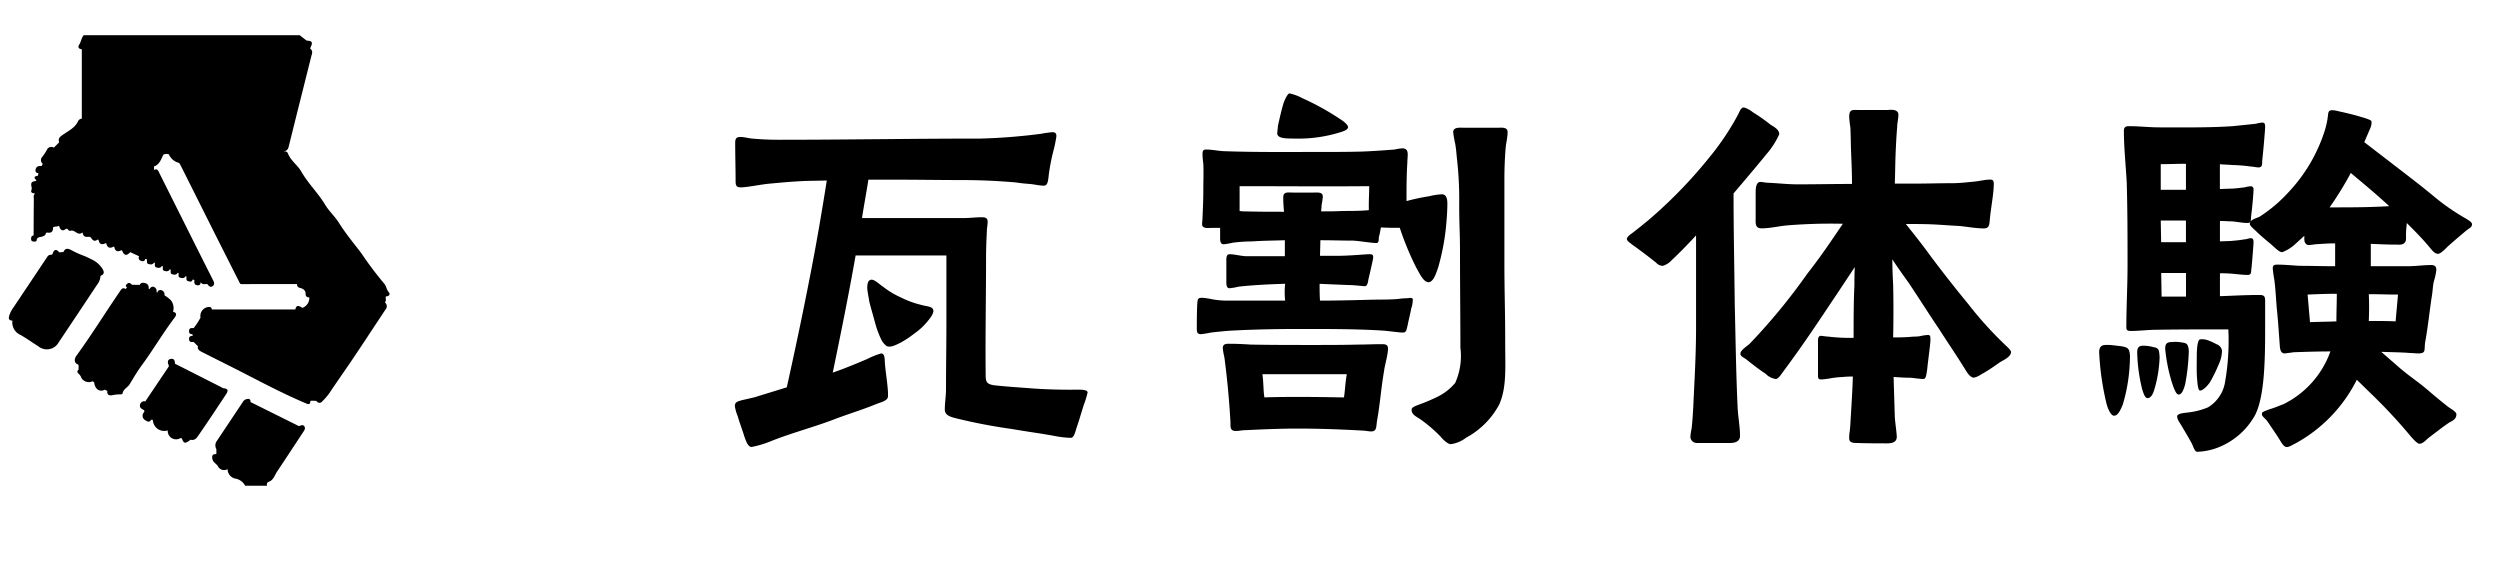
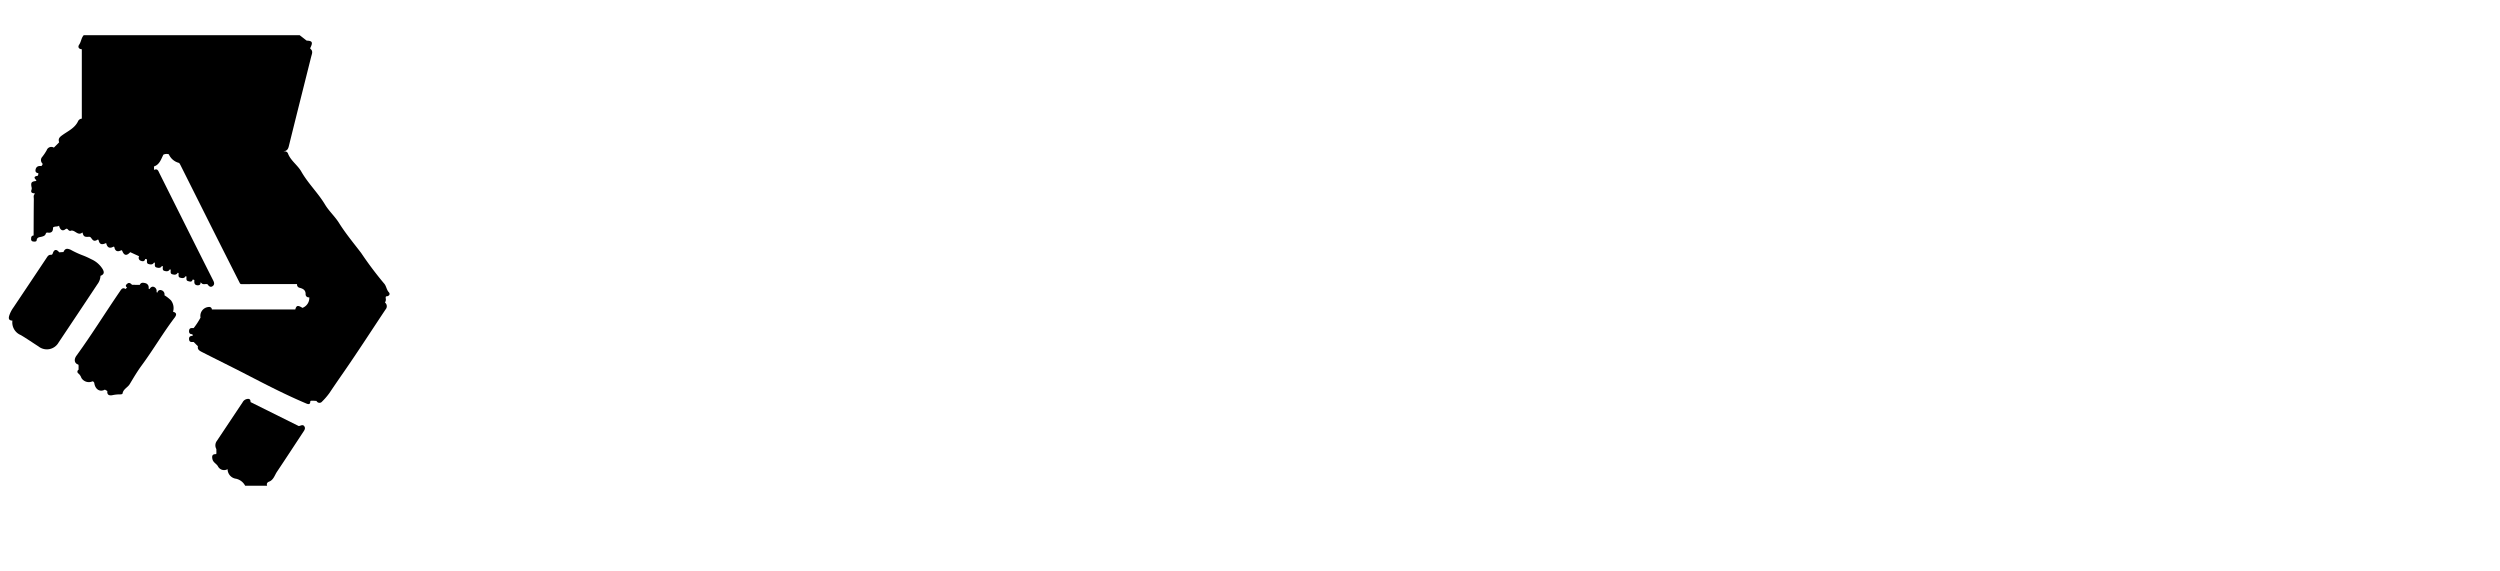
<svg xmlns="http://www.w3.org/2000/svg" width="175" height="40" viewBox="0 0 175 40">
  <g id="_pc_ボタン" data-name="【pc】ボタン" transform="translate(-1232 -44)">
    <g id="ol">
      <path id="パス_14456" data-name="パス 14456" d="M14.586,31.052c.116-.154.237-.355-.092-.439a.89.89,0,0,0-.147-.8,2.553,2.553,0,0,0-.455-.354.3.3,0,0,0-.219-.355.2.2,0,0,0-.271.166c-.04,0-.057-.022-.063-.057a.3.3,0,0,0-.193-.343c-.133-.041-.23.041-.3.154-.04,0-.056-.022-.063-.057a.3.3,0,0,0-.224-.355c-.146-.037-.31-.07-.395.121l-.543-.008c-.092-.1-.2-.185-.33-.076-.09.073-.164.165-.016.262l-.1.109c-.226-.144-.316.044-.409.18-1.021,1.489-1.97,3.027-3.033,4.489-.2.275-.133.548.128.619.007.021.013.042.021.062,0,.061,0,.122,0,.184,0,.039,0,.078,0,.117a.151.151,0,0,0-.019.258.676.676,0,0,1,.212.31.61.61,0,0,0,.775.246c.07,0,.1.055.129.1.056.458.393.676.743.478l.174.1c-.032.26.115.329.333.293a2.577,2.577,0,0,1,.575-.06c.063,0,.149-.013.158-.07.053-.307.359-.412.5-.648.267-.444.53-.892.836-1.308.8-1.082,1.474-2.245,2.285-3.317" transform="translate(1229.619 35.21)" />
      <path id="パス_14457" data-name="パス 14457" d="M.25,29.689A.953.953,0,0,0,.837,30.7c.421.25.824.53,1.237.794a.942.942,0,0,0,1.409-.275Q4.847,29.182,6.2,27.141a1.047,1.047,0,0,0,.216-.588c.279-.106.273-.273.132-.5a1.765,1.765,0,0,0-.784-.665,5.186,5.186,0,0,0-.611-.275,6.366,6.366,0,0,1-.822-.383c-.259-.116-.4-.095-.507.157l-.3.021c-.163-.215-.326-.221-.422,0-.038.087-.039.179-.165.174-.159-.007-.225.107-.3.221Q1.478,27.043.313,28.78a2.063,2.063,0,0,0-.287.564c-.066.224-.012.334.224.345" transform="translate(1232.619 36.755)" />
-       <path id="パス_14458" data-name="パス 14458" d="M20.967,39.429c-.034-.019-.067-.041-.1-.059l-3.273-1.659c-.005-.2-.055-.387-.3-.337s-.22.244-.146.431a.46.46,0,0,1,.017.088l-1.652,2.458a.283.283,0,0,0-.365.235c-.053.232.138.29.286.376.006.034.012.069.017.1a1.022,1.022,0,0,0-.1.152.358.358,0,0,0,.176.459c.135.093.292.165.4-.044.048.008.108-.008.122.064a.794.794,0,0,0,1.037.684h0a.585.585,0,0,0,.891.538l.095.018c.13.355.216.383.522.166.032-.022.067-.073.09-.067.33.081.467-.182.6-.376.643-.93,1.267-1.874,1.891-2.818.181-.273.109-.395-.224-.414" transform="translate(1226.656 31.751)" />
      <path id="パス_14459" data-name="パス 14459" d="M29.54,43.894l-3.373-1.677c0-.111-.02-.216-.153-.224a.441.441,0,0,0-.4.235q-.9,1.35-1.8,2.7a.524.524,0,0,0-.041.576l.005.295c-.007.021-.013.042-.021.063-.25-.009-.31.1-.259.343s.276.318.383.5a.484.484,0,0,0,.68.207l0,0a.679.679,0,0,0,.6.672.957.957,0,0,1,.63.49h1.537c-.063-.177.035-.258.184-.307.275-.14.349-.435.5-.666.618-.922,1.225-1.853,1.836-2.78.087-.131.188-.266.077-.417s-.262-.014-.4-.007" transform="translate(1223.371 29.929)" />
      <path id="パス_14460" data-name="パス 14460" d="M2.564,14.282a.16.16,0,0,0,.155.158c.092.01.224.018.235-.082.026-.23.2-.214.346-.253.119-.032.242-.067.289-.2.03-.082.06-.1.152-.088.265.04.373-.1.357-.352.122-.118.309-.034.434-.141l-.007.02c.074.279.23.388.417.255.11-.079.144-.073.218.019.034.042.119.093.155.077.3-.131.506.381.827.122.029-.024.04.052.05.087.072.258.252.205.458.207.152,0,.185.344.442.262a.307.307,0,0,0,.083-.036c.062-.042.1-.055.124.041.081.324.293.274.521.167.062.261.188.416.473.275.088-.044.1-.007.113.065.058.235.219.281.419.191.092-.041.1-.032.138.06.132.3.3.31.544.05l.621.286a.214.214,0,0,0,.127.319c.133.056.259.043.3-.132.044.015.1,0,.124.059,0,.116-.039.261.114.3.131.036.281.059.372-.1a.047.047,0,0,1,.067.039c0,.117-.039.261.114.3.13.037.281.06.372-.1a.047.047,0,0,1,.068.039c0,.117-.039.261.113.3.131.036.281.059.372-.1a.047.047,0,0,1,.067.038c0,.117-.039.261.114.3.131.037.281.06.372-.1a.047.047,0,0,1,.067.039c0,.117-.039.261.113.3.132.037.281.06.372-.1a.047.047,0,0,1,.067.039c0,.116-.038.262.113.3.109.028.265.093.313-.1.048,0,.1-.014.128.048-.019.161-.005.316.191.342.118.016.245-.015.239-.186l-.007-.023.07.056c.119.142.286.036.424.081.086.128.2.241.352.139s.128-.245.048-.4c-.4-.792-.8-1.589-1.2-2.384q-1.282-2.563-2.565-5.127c-.075-.15-.127-.352-.373-.228l-.009-.244c.4-.133.494-.509.661-.827a.534.534,0,0,1,.379-.025,1.057,1.057,0,0,0,.723.606c.027.042.058.083.08.127q1.045,2.084,2.089,4.169,1.039,2.067,2.085,4.132c.051.071.127.054.2.054l3.8-.005a.227.227,0,0,0,.189.264c.217.06.409.151.41.435a.211.211,0,0,0,.256.229.736.736,0,0,1-.479.74c-.321-.2-.423-.179-.5.113l-5.84,0a.177.177,0,0,0-.172-.177.627.627,0,0,0-.623.745,4.761,4.761,0,0,1-.481.735c-.137,0-.293-.036-.318.169-.021.171.049.266.232.256.007.042.014.084.021.126l-.021-.007c-.179,0-.254.088-.232.261.026.2.181.17.319.167l.3.3c-.045.216.085.3.256.39,1.031.526,2.069,1.035,3.1,1.566,1.389.719,2.781,1.439,4.225,2.049.223.094.279.031.288-.173l.062-.021h.124l.244.015a.23.23,0,0,0,.388.047,4.652,4.652,0,0,0,.513-.594c.338-.507.686-1.011,1.034-1.512.991-1.432,1.937-2.9,2.9-4.345a.333.333,0,0,0-.044-.486.362.362,0,0,0,.052-.306v-.062l.021-.061c.213,0,.321-.15.2-.287-.173-.188-.172-.445-.34-.623a25.039,25.039,0,0,1-1.6-2.131c-.526-.688-1.086-1.36-1.549-2.1-.288-.458-.7-.825-.973-1.277-.491-.823-1.192-1.485-1.663-2.314-.265-.467-.752-.765-.942-1.286a.239.239,0,0,0-.258-.131l-.021.007V8.11l.021.007c.2-.032.275-.15.323-.346.516-2.094,1.046-4.184,1.568-6.276.045-.181.149-.375-.048-.539-.037-.031-.017-.062,0-.1.176-.364.116-.467-.272-.479L21.37,0H6.248c-.17.187-.175.45-.315.657-.112.165-.04.308.183.326q0,2.429,0,4.856a.313.313,0,0,0-.262.179c-.216.469-.682.679-1.064.949-.232.164-.346.266-.261.531l-.369.37a.342.342,0,0,0-.5.178,3.376,3.376,0,0,1-.319.475.329.329,0,0,0,.024.463c.016.078-.036.124-.078.175-.2-.025-.366.024-.409.254-.028.152.046.23.2.244-.022.061.006.139-.061.185-.247.035-.27.136-.09.3l-.007.062c-.327.033-.385.105-.324.422A.293.293,0,0,1,2.6,10.8c-.079.2.023.259.2.266l.021-.007c0,.022-.007.044-.01.065l0,0c-.1.1-.053.232-.054.347-.01.849-.011,1.7-.015,2.546-.166.019-.182.135-.17.267m.245-.12c0-.008,0-.016,0-.024a.137.137,0,0,0,.015.013l-.015.012m8.838,1.958c0-.007,0-.01-.005-.016a.132.132,0,0,0,.023.01l-.018.006m1.106.492-.005-.015a.144.144,0,0,0,.022.01l-.016,0m.553.246c0-.007,0-.01-.006-.016a.082.082,0,0,0,.027.009l-.021.007m1.362.228,0,0h0v0m-3.578-1.213.01-.012h0l-.01.012h0m1.109.492.011-.011h0l-.006.016-.008-.007m1.661.744,0-.007.013-.013h0l-.012.019m7.323.3.007,0v0Zm-18.37-3.7h0v0h0" transform="translate(1231.611 46.466)" />
-       <path id="パス_18738" data-name="パス 18738" d="M3.612,1.288A7.244,7.244,0,0,0,5.068.84C6.5.28,8.008-.112,9.464-.672c.952-.364,1.9-.644,2.856-1.036.336-.14.812-.224.84-.532a4.746,4.746,0,0,0-.028-.644c-.056-.644-.168-1.26-.2-1.876,0-.168-.028-.5-.252-.5a5.5,5.5,0,0,0-.98.392c-.784.336-1.6.672-2.408.952.56-2.716,1.12-5.46,1.6-8.2h6.356v4.76c0,1.456-.028,3.136-.028,4.62,0,.448-.084.952-.084,1.4,0,.392.364.5.672.588a38.516,38.516,0,0,0,4.06.784c1.148.2,2.044.308,3.052.5a6.5,6.5,0,0,0,1.036.112c.224,0,.308-.392.42-.756.084-.224.28-.868.476-1.512a7.05,7.05,0,0,0,.28-.9c0-.252-.616-.2-1.2-.2-.924,0-1.932-.028-2.94-.112-.784-.056-1.624-.112-2.408-.2-.56-.084-.588-.28-.588-.784-.028-2.772.028-5.376.028-8.176,0-.616.028-1.232.056-1.82,0-.224.056-.448.056-.672,0-.28-.2-.308-.42-.308-.42,0-.84.056-1.26.056H11.34c.14-.9.308-1.792.448-2.688h1.876c1.512,0,3.052.028,4.564.028,1.4,0,2.6.056,3.892.168.336.056.7.084,1.036.112.252.028.644.112.9.112.28,0,.308-.28.364-.812A14.533,14.533,0,0,1,24.78-19.6a8.367,8.367,0,0,0,.168-.868c0-.2-.084-.28-.28-.28a7.548,7.548,0,0,0-.784.112,41.031,41.031,0,0,1-4.228.336c-4.7,0-9.436.084-14.14.084-.616,0-1.26-.028-1.876-.084-.28-.028-.56-.112-.812-.112-.308,0-.364.14-.364.42,0,.9.028,1.764.028,2.66,0,.28.028.448.364.448.42,0,1.4-.2,1.932-.252.868-.084,1.82-.168,2.688-.2l1.4-.028c-.364,2.3-.756,4.592-1.2,6.832-.5,2.576-1.036,5.1-1.6,7.644l-2.268.7-.868.2c-.28.084-.5.112-.5.42a3.05,3.05,0,0,0,.2.7c.14.5.392,1.148.448,1.372C3.192.784,3.332,1.288,3.612,1.288Zm9.464-7.056c.308.112.672-.112.924-.224a6.6,6.6,0,0,0,.98-.644,4.5,4.5,0,0,0,.9-.812c.28-.336.56-.7.42-.924-.14-.2-.42-.168-.9-.308a6.139,6.139,0,0,1-1.288-.476A6.061,6.061,0,0,1,12.8-9.94c-.308-.2-.7-.644-.952-.42-.112.084-.14.308-.14.56.028.308.112.672.14.9.14.56.28,1.008.42,1.54A6.581,6.581,0,0,0,12.656-6.3,1.249,1.249,0,0,0,13.076-5.768Zm21.98-.84a6.064,6.064,0,0,0,.7-.112c.5-.056,1.008-.112,1.512-.14,1.6-.084,3.192-.112,4.788-.112,1.9,0,3.948,0,5.712.112.448.028,1.176.14,1.428.14.224,0,.252-.14.336-.5.056-.308.2-.868.252-1.176a1.948,1.948,0,0,0,.112-.644c0-.168-.308-.084-.392-.084a5.016,5.016,0,0,0-.672.056c-.7.056-1.4.028-2.1.056-1.12.028-2.212.056-3.332.056-.028-.392-.028-.784-.028-1.176l1.988.084c.392,0,.812.056,1.176.084.168,0,.224-.252.252-.476.112-.476.336-1.428.336-1.54,0-.224-.112-.224-.28-.224-.308,0-1.316.112-2.3.112H43.4l.028-1.092c.756,0,1.512.028,2.3.028.448.028,1.316.168,1.6.168.224,0,.168-.224.2-.448.056-.168.084-.392.14-.644.448.028.868.028,1.316.028a20.2,20.2,0,0,0,1.176,2.828c.2.336.476.98.84.98.308-.028.476-.448.672-1.036a15.866,15.866,0,0,0,.588-3.3c.028-.308.056-.84.056-1.148,0-.336-.056-.672-.392-.672a4.965,4.965,0,0,0-.9.14,14.15,14.15,0,0,0-1.568.336v-.056c0-.868,0-1.736.056-2.6,0-.2.028-.392.028-.616,0-.252-.084-.42-.392-.42a3.5,3.5,0,0,0-.532.084c-.756.056-1.512.112-2.24.14-.98.028-1.96.028-2.94.028-2.268,0-4.564.028-6.832-.056-.392-.028-.784-.112-1.176-.112-.224,0-.252.112-.252.336a5,5,0,0,0,.056.644c.028.644,0,1.288,0,1.9,0,.644-.028,1.26-.056,1.876,0,.168-.028.308-.028.476,0,.336.476.252.7.252h.56v.728c0,.2.028.42.252.42a5.168,5.168,0,0,0,.644-.112A10.826,10.826,0,0,1,38.64-13.1c.784-.056,1.54-.056,2.3-.084v1.12H38.3c-.42,0-.84-.14-1.232-.14-.252,0-.224.336-.224.532V-10.3c0,.2,0,.476.224.476a4.4,4.4,0,0,0,.644-.112c1.036-.112,2.184-.168,3.248-.2a5.5,5.5,0,0,0,0,1.176H36.68a5.535,5.535,0,0,1-.924-.112,5.91,5.91,0,0,0-.588-.084c-.336,0-.336.084-.364.5-.028.56-.028,1.456-.028,1.652C34.776-6.776,34.8-6.608,35.056-6.608ZM46.984.2c.42,0,.336-.364.42-.812.2-1.12.28-2.268.476-3.388.056-.476.28-1.148.28-1.6,0-.308-.224-.308-.476-.308-.532,0-1.064.028-1.624.028-1.064.028-2.156.028-3.22.028-1.428,0-2.856,0-4.284-.028-.476-.028-.952-.056-1.428-.056-.252,0-.532-.028-.532.308a4.4,4.4,0,0,0,.112.644q.294,2.226.42,4.452c.028.364-.084.7.392.7.224,0,.42-.056.644-.056C39.368.056,40.6,0,41.832,0c1.512,0,3.024.056,4.536.14C46.536.14,46.816.2,46.984.2Zm-7.476-2.38c-.084-.532-.056-1.092-.14-1.624h5.908c-.112.616-.112,1.092-.2,1.624C43.232-2.212,41.356-2.24,39.508-2.184ZM40.88-15.176c-.9,0-1.792,0-2.716-.028a1.984,1.984,0,0,1-.392-.028v-1.736c3.024,0,6.048.028,9.072,0,0,.42-.028.9-.028,1.288v.392c-.616.056-1.232.056-1.82.056-.5.028-1.008.028-1.512.028,0-.14.028-.308.028-.448a4.248,4.248,0,0,0,.084-.588c0-.336-.364-.28-.672-.28H41.5c-.336,0-.672-.084-.672.336C40.824-15.876,40.852-15.512,40.88-15.176ZM52.556,1.092A2.233,2.233,0,0,0,53.62.644,5.715,5.715,0,0,0,55.944-1.68c.532-1.2.42-2.548.42-4.4,0-2.324-.056-3.332-.056-5.628v-5.768c0-.7.028-1.428.084-2.128.028-.392.14-.756.14-1.148,0-.364-.392-.308-.672-.308H53.452c-.252,0-.728-.056-.728.308a7,7,0,0,0,.14.812c.056.308.084.644.112.952a25.245,25.245,0,0,1,.168,3.248c0,1.6.056,1.9.056,3.472,0,2.212.028,4.4.028,6.608a4.61,4.61,0,0,1-.364,2.464,3.792,3.792,0,0,1-1.26.98c-.28.14-.924.42-1.176.5-.364.14-.616.224-.616.392,0,.364.364.5.616.672a10.407,10.407,0,0,1,1.4,1.2C51.968.728,52.332,1.092,52.556,1.092ZM41.608-20.3A9.85,9.85,0,0,0,45-20.8c.14-.056.364-.14.364-.308,0-.112-.2-.336-.56-.56a18.218,18.218,0,0,0-2.632-1.456,3.359,3.359,0,0,0-.9-.336c-.112,0-.252.252-.392.588-.168.5-.308,1.176-.42,1.652l-.056.56C40.432-20.328,40.908-20.3,41.608-20.3ZM83.076,1.036c.392,0,.7-.084.7-.476-.028-.448-.112-.952-.14-1.372l-.084-2.8c.42.028.812.056,1.232.056.224.028.644.084.868.084.168,0,.2-.336.252-.672.056-.616.252-1.932.224-2.128,0-.224-.028-.28-.2-.28a3.5,3.5,0,0,0-.532.084,2.119,2.119,0,0,1-.42.028,12.657,12.657,0,0,1-1.456.056q.042-1.848,0-3.7c-.028-.476-.056-1.176-.056-1.764.364.56.728,1.064,1.148,1.652.84,1.26,1.344,2.072,2.1,3.192.644,1.008,1.26,1.9,1.9,2.94.084.14.308.5.56.5a1.352,1.352,0,0,0,.5-.224c.672-.364,1.036-.672,1.4-.9.252-.14.7-.364.7-.672,0-.14-.336-.42-.476-.56a25.778,25.778,0,0,1-2.52-2.8c-.9-1.092-1.736-2.156-2.576-3.276-.588-.812-1.12-1.484-1.792-2.324.644,0,1.288,0,1.9.028s1.26.084,1.876.112c.532.056,1.148.168,1.68.168.364,0,.392-.224.42-.588.084-.924.28-1.82.28-2.548,0-.224-.084-.28-.252-.28-.364,0-.784.112-1.12.14-.56.056-1.064.112-1.568.112-.868,0-1.708.028-2.576.028H83.636c.028-.7.028-1.4.056-2.1.028-.616.056-1.26.112-1.876,0-.252.084-.588.084-.84,0-.392-.476-.364-.784-.336h-1.96c-.448,0-.7-.084-.7.476a6.936,6.936,0,0,0,.084.756c.028.644.028,1.26.056,1.9.028.672.056,1.344.056,2.044-1.316,0-2.52.028-3.808.028-.7,0-1.4-.084-2.1-.112-.112,0-.364-.056-.5-.056-.336,0-.336.532-.336.784v1.736c0,.364-.056.728.42.728.56,0,1.148-.14,1.708-.2A37.736,37.736,0,0,1,80-14.336c-.812,1.2-1.568,2.324-2.492,3.5a42.169,42.169,0,0,1-4.032,4.9c-.112.112-.644.448-.644.672-.028.224.252.28.476.476.392.308.812.644,1.288.952a1.212,1.212,0,0,0,.7.364c.168.028.42-.364.5-.476,1.6-2.156,2.52-3.584,3.78-5.46l1.26-1.9c-.028.5-.028.98-.028,1.288-.056,1.232-.056,2.436-.056,3.668a12.406,12.406,0,0,1-1.764-.084c-.112,0-.448-.056-.56-.056-.2.056-.168.28-.168.56v1.96c0,.448-.028.532.252.532.112,0,.28-.028.5-.056A7.011,7.011,0,0,1,80-3.612a6.09,6.09,0,0,1,.7-.028c-.028.952-.084,1.792-.14,2.744-.028.364-.028.728-.084,1.12A2.562,2.562,0,0,0,80.444.7c0,.252.224.308.476.308C81.676,1.036,82.852,1.036,83.076,1.036Zm-13.3-.028h2.352c.336,0,.672-.112.672-.5,0-.672-.14-1.344-.168-2.016-.112-2.436-.14-4.76-.2-7.168-.028-2.6-.084-5.208-.084-7.784,1.148-1.344,2.1-2.492,2.3-2.744a5.6,5.6,0,0,0,.9-1.4c0-.336-.392-.532-.616-.672a12.179,12.179,0,0,0-1.232-.868,1.946,1.946,0,0,0-.616-.336c-.224,0-.308.28-.392.448a18.326,18.326,0,0,1-2.016,3.024,32.793,32.793,0,0,1-4.228,4.368c-.364.308-.756.616-1.148.924-.112.084-.42.28-.42.448,0,.14.252.28.336.364.588.42,1.148.84,1.708,1.288a.641.641,0,0,0,.476.224,1.361,1.361,0,0,0,.616-.392c.42-.392,1.036-1.008,1.708-1.736v6.468c0,1.9-.112,3.724-.2,5.628-.028.476-.056.952-.112,1.428a3.865,3.865,0,0,0-.084.56A.442.442,0,0,0,69.776,1.008Zm41.244.28c.224.028.42-.14.616-.224a10.344,10.344,0,0,0,4.34-4.48l1.12,1.092A36.515,36.515,0,0,1,119.672.448c.112.14.5.588.672.616.28,0,.476-.28.7-.448.448-.336.868-.672,1.316-.98.224-.168.588-.224.588-.644,0-.168-.448-.42-.56-.5q-.8-.63-1.428-1.176c-.756-.644-1.232-.924-1.988-1.568l-1.288-1.12c.672.028,1.372.028,2.044.084.2,0,.364.028.532.028.588,0,.42-.224.5-.784.2-1.064.308-2.212.476-3.276.056-.336.056-.672.14-1.008a3.923,3.923,0,0,0,.168-.784c0-.28-.168-.336-.364-.336-.532,0-1.092.084-1.624.084h-2.6v-1.568c.588.028,1.2.056,1.82.056.168,0,.392.028.532-.112s.112-.28.112-.616c0-.2.028-.476.056-.784.56.56,1.12,1.12,1.624,1.736.14.168.336.42.56.42.2,0,.56-.392.7-.532.448-.392.9-.784,1.344-1.148.14-.112.336-.168.336-.392,0-.168-.308-.308-.42-.392a15.368,15.368,0,0,1-2.3-1.6c-.98-.812-1.988-1.568-3-2.352l-1.82-1.4.42-.98a.905.905,0,0,0,.084-.476c0-.084-.336-.2-.728-.308-.42-.14-1.148-.308-1.54-.392a2.4,2.4,0,0,0-.476-.084c-.28,0-.28.168-.308.42a5.751,5.751,0,0,1-.2.952,11.266,11.266,0,0,1-2.632,4.452,9.938,9.938,0,0,1-1.9,1.6c-.2.14-.784.224-.728.56.028.14.252.308.448.5.308.308.728.644,1.12.98.28.252.5.476.7.476a2.808,2.808,0,0,0,.9-.56l.644-.588c0,.2-.028.448.112.56a.232.232,0,0,0,.224.084c.2,0,.392-.056.56-.056.42-.028.84-.056,1.26-.056v1.6c-.84,0-1.652-.028-2.492-.028-.5-.028-1.036-.084-1.54-.084-.2,0-.336.028-.336.252a8.08,8.08,0,0,0,.112.812c.084.644.112,1.288.168,1.96.084.784.14,1.652.2,2.464.028.364.028.728.364.728l.644-.084c.84-.028,1.708-.056,2.548-.056a6.573,6.573,0,0,1-3.3,3.7c-.112.028-.532.224-.924.336-.308.112-.56.2-.56.28-.056.252.2.308.42.644.28.42.616.9.728,1.092C110.628.84,110.8,1.232,111.02,1.288ZM98.98-.9c.252,0,.42-.308.616-.784a11.94,11.94,0,0,0,.5-3.276,1.3,1.3,0,0,0-.084-.56c-.112-.168-.252-.2-.588-.252-.252-.028-.672-.084-.84-.084-.308,0-.616-.028-.644.476a18.981,18.981,0,0,0,.532,3.7C98.616-1.2,98.812-.9,98.98-.9Zm2.352-1.232c.2,0,.364-.224.476-.616a8.9,8.9,0,0,0,.364-2.24,2.466,2.466,0,0,0-.056-.476.364.364,0,0,0-.336-.224,2.6,2.6,0,0,0-.756-.112c-.336,0-.42.168-.42.476a11.711,11.711,0,0,0,.336,2.52C101.052-2.408,101.164-2.128,101.332-2.128Zm2.184-.252c.2,0,.336-.308.448-.728a14.406,14.406,0,0,0,.252-2.3,1.124,1.124,0,0,0-.084-.42c-.084-.168-.252-.168-.42-.2a2.325,2.325,0,0,0-.616-.028c-.392,0-.532.084-.532.476a11.423,11.423,0,0,0,.532,2.548C103.236-2.66,103.348-2.38,103.516-2.38ZM105-2.66c.168,0,.448-.224.7-.588a10.485,10.485,0,0,0,.616-1.26,2.309,2.309,0,0,0,.224-.952.565.565,0,0,0-.392-.448,4.123,4.123,0,0,0-.616-.28A1.2,1.2,0,0,0,105-6.244c-.2.056-.224.84-.224,1.092,0,.588-.028,1.176.028,1.764C104.832-3,104.888-2.66,105-2.66Zm-2.688-6.58-.028-1.652h1.736V-9.24ZM104.8,1.624a4.406,4.406,0,0,0,1.26-.224,5.067,5.067,0,0,0,2.688-2.156c.812-1.288.812-4.256.812-6.552V-8.932c0-.308-.056-.42-.392-.42-1.036,0-1.876.056-2.772.084v-1.6a7.875,7.875,0,0,1,.84.028c.364.028.728.084,1.092.084.308,0,.224-.2.28-.5.056-.616.14-1.624.14-1.82,0-.14-.056-.252-.168-.252-.168,0-.308.084-.476.084-.308.056-.616.084-.952.112l-.756.028v-1.428c.308,0,.588.028.84.028.364.028.728.112,1.092.112.28,0,.224-.224.252-.5.084-.616.168-1.624.168-1.848a.2.2,0,0,0-.2-.224,2.521,2.521,0,0,0-.448.084c-.308.028-.644.084-.952.084l-.756.028v-1.736c.28.028.588.028.868.056a10.875,10.875,0,0,1,1.344.112c.168,0,.336.056.476.056.336,0,.252-.28.28-.532.084-.728.2-2.128.2-2.3,0-.2-.028-.308-.2-.308a2.521,2.521,0,0,0-.448.084l-1.624.168c-1.68.112-3.3.084-5.124.084-.728,0-1.428-.084-2.156-.084-.252,0-.336.112-.336.336,0,1.2.14,2.436.2,3.64.056,1.932.056,3.836.056,5.768,0,1.456-.084,2.884-.084,4.34,0,.224.112.252.336.252.56,0,1.176-.084,1.764-.084,1.68-.028,3.36-.028,5.04-.028a16.708,16.708,0,0,1-.252,3.808,2.536,2.536,0,0,1-1.176,1.652,5.053,5.053,0,0,1-1.456.364c-.2.028-.672.056-.7.252,0,.224.14.392.308.672.252.42.644,1.092.728,1.26C104.552,1.316,104.636,1.624,104.8,1.624Zm-2.52-14.672-.028-1.512h1.764v1.512Zm-.028-3.668v-1.792c.588,0,1.176-.028,1.764-.028v1.82ZM112.7-7.448l-.168-1.932c.672-.028,1.344-.056,2.044-.056,0,.672-.028,1.26-.028,1.932C113.932-7.476,113.316-7.476,112.7-7.448Zm5.992-.056c-.616-.028-1.26-.028-1.876-.028.028-.728.028-1.26,0-1.876.7,0,1.372.028,2.044.028Zm-4.62-7.98a23.1,23.1,0,0,0,1.484-2.408c.9.756,1.82,1.512,2.688,2.324-1.428.084-2.688.084-3.892.084Z" transform="translate(1281 74)" />
    </g>
    <rect id="長方形_2158" data-name="長方形 2158" width="175" height="40" transform="translate(1232 44)" fill="none" />
  </g>
</svg>